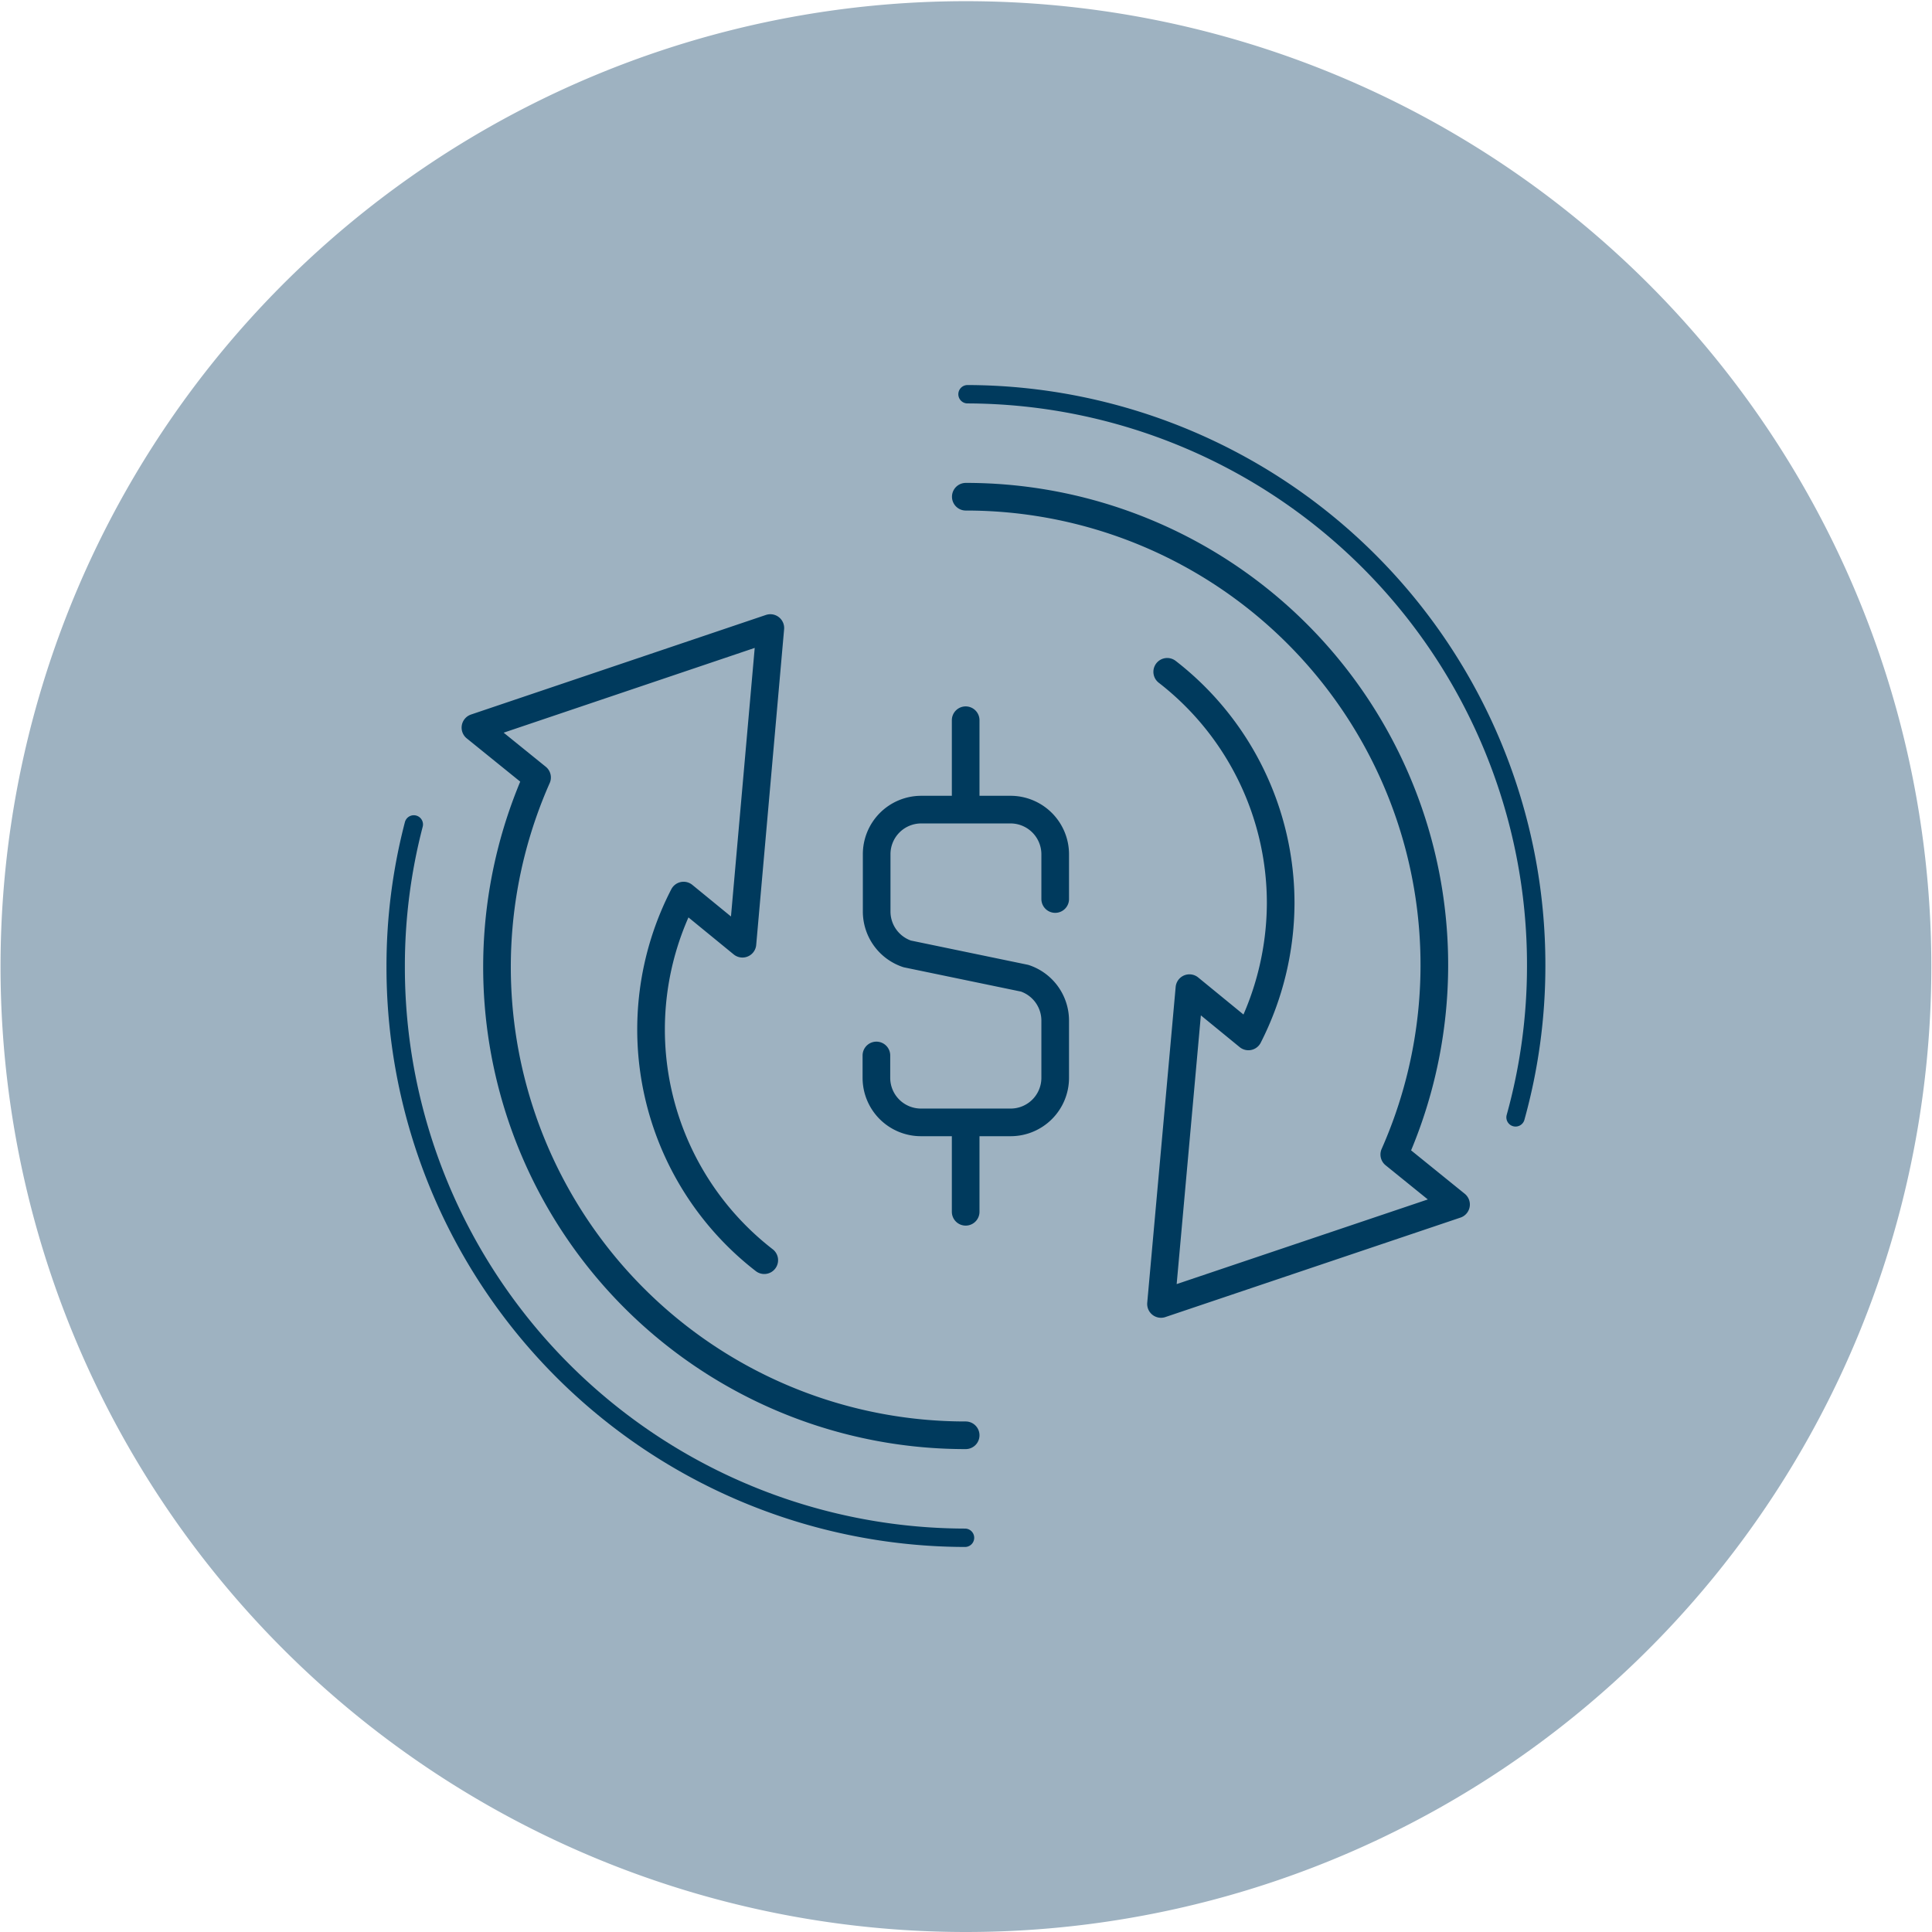
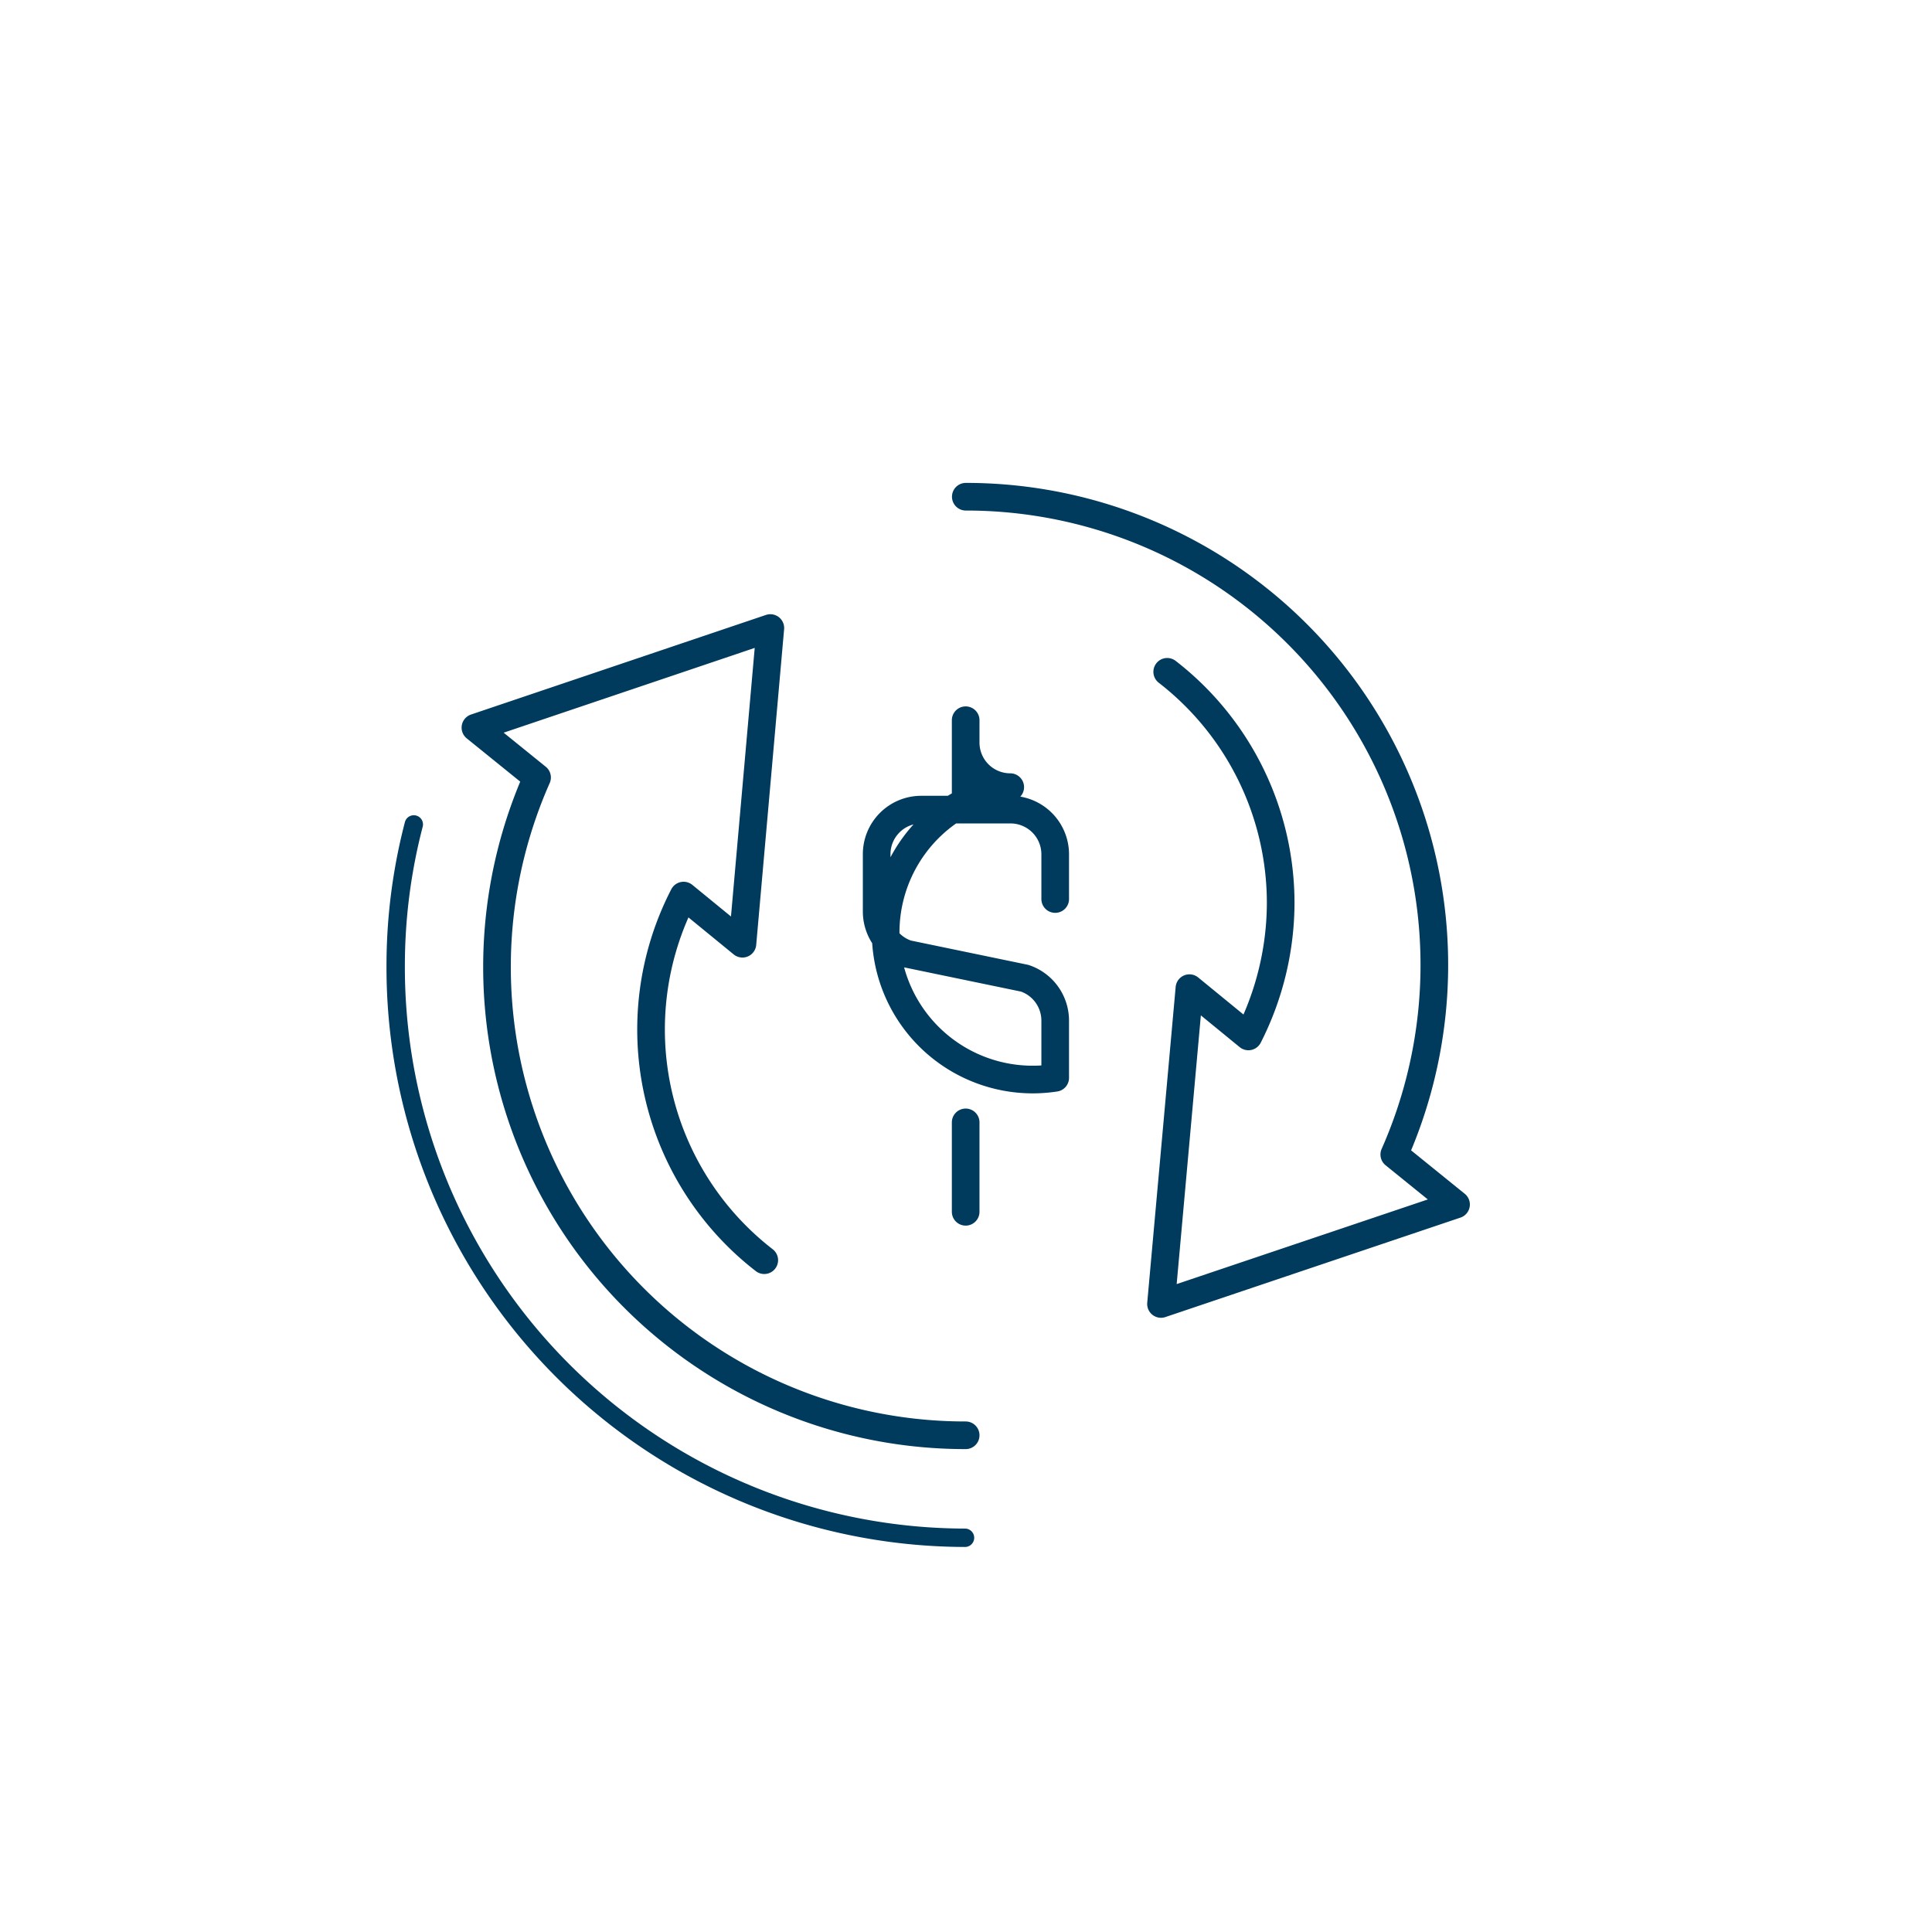
<svg xmlns="http://www.w3.org/2000/svg" id="Layer_1" data-name="Layer 1" viewBox="0 0 146.09 146.09">
  <defs>
    <style>.cls-1,.cls-4,.cls-5{fill:none;}.cls-2{clip-path:url(#clip-path);}.cls-3{fill:#9eb2c1;}.cls-4,.cls-5{stroke:#003a5d;stroke-linecap:round;}.cls-4{stroke-linejoin:round;stroke-width:2.09px;}.cls-5{stroke-miterlimit:10;stroke-width:1.39px;}</style>
    <clipPath id="clip-path" transform="translate(-10.21 -52.28)">
      <rect class="cls-1" x="10.21" y="52.28" width="146.09" height="146.09" />
    </clipPath>
  </defs>
  <g class="cls-2">
-     <path class="cls-3" d="M83.25,198.37a73,73,0,1,0-73-73,73,73,0,0,0,73,73" transform="translate(-10.21 -52.28)" />
-     <path class="cls-4" d="M98.47,103.08a22.12,22.12,0,0,1,8.58,17.51,22.37,22.37,0,0,1-2.44,10.06L100.15,127,98,150.88l22.31-7.52-4.67-3.78a35.41,35.41,0,0,0-32.4-49.74M68,147.57A22.06,22.06,0,0,1,61.9,120l4.45,3.64,2.11-23.87-22.3,7.53,4.66,3.77a35.41,35.41,0,0,0,32.41,49.74m0-23.66v6.76m0-30.41v-6.76m-6.75,25.35v1.69a3.37,3.37,0,0,0,3.37,3.37H86.6A3.37,3.37,0,0,0,90,133.78v-4.33a3.38,3.38,0,0,0-2.31-3.2l-8.88-1.84a3.38,3.38,0,0,1-2.31-3.21v-4.32a3.37,3.37,0,0,1,3.37-3.38H86.6A3.38,3.38,0,0,1,90,116.88v3.38" transform="translate(-10.21 -52.28)" />
-     <path class="cls-5" d="M124.81,136.77a42.68,42.68,0,0,0,1.56-11.43,43.14,43.14,0,0,0-43-43.25" transform="translate(-10.21 -52.28)" />
+     <path class="cls-4" d="M98.47,103.08a22.12,22.12,0,0,1,8.58,17.51,22.37,22.37,0,0,1-2.44,10.06L100.15,127,98,150.88l22.31-7.52-4.67-3.78a35.41,35.41,0,0,0-32.4-49.74M68,147.57A22.06,22.06,0,0,1,61.9,120l4.45,3.64,2.11-23.87-22.3,7.53,4.66,3.77a35.41,35.41,0,0,0,32.41,49.74m0-23.66v6.76m0-30.41v-6.76v1.69a3.37,3.37,0,0,0,3.37,3.37H86.6A3.37,3.37,0,0,0,90,133.78v-4.33a3.38,3.38,0,0,0-2.31-3.2l-8.88-1.84a3.38,3.38,0,0,1-2.31-3.21v-4.32a3.37,3.37,0,0,1,3.37-3.38H86.6A3.38,3.38,0,0,1,90,116.88v3.38" transform="translate(-10.21 -52.28)" />
    <path class="cls-5" d="M41.5,114.62a42.4,42.4,0,0,0-1.37,10.7,43.14,43.14,0,0,0,43.05,43.24" transform="translate(-10.21 -52.28)" />
  </g>
</svg>